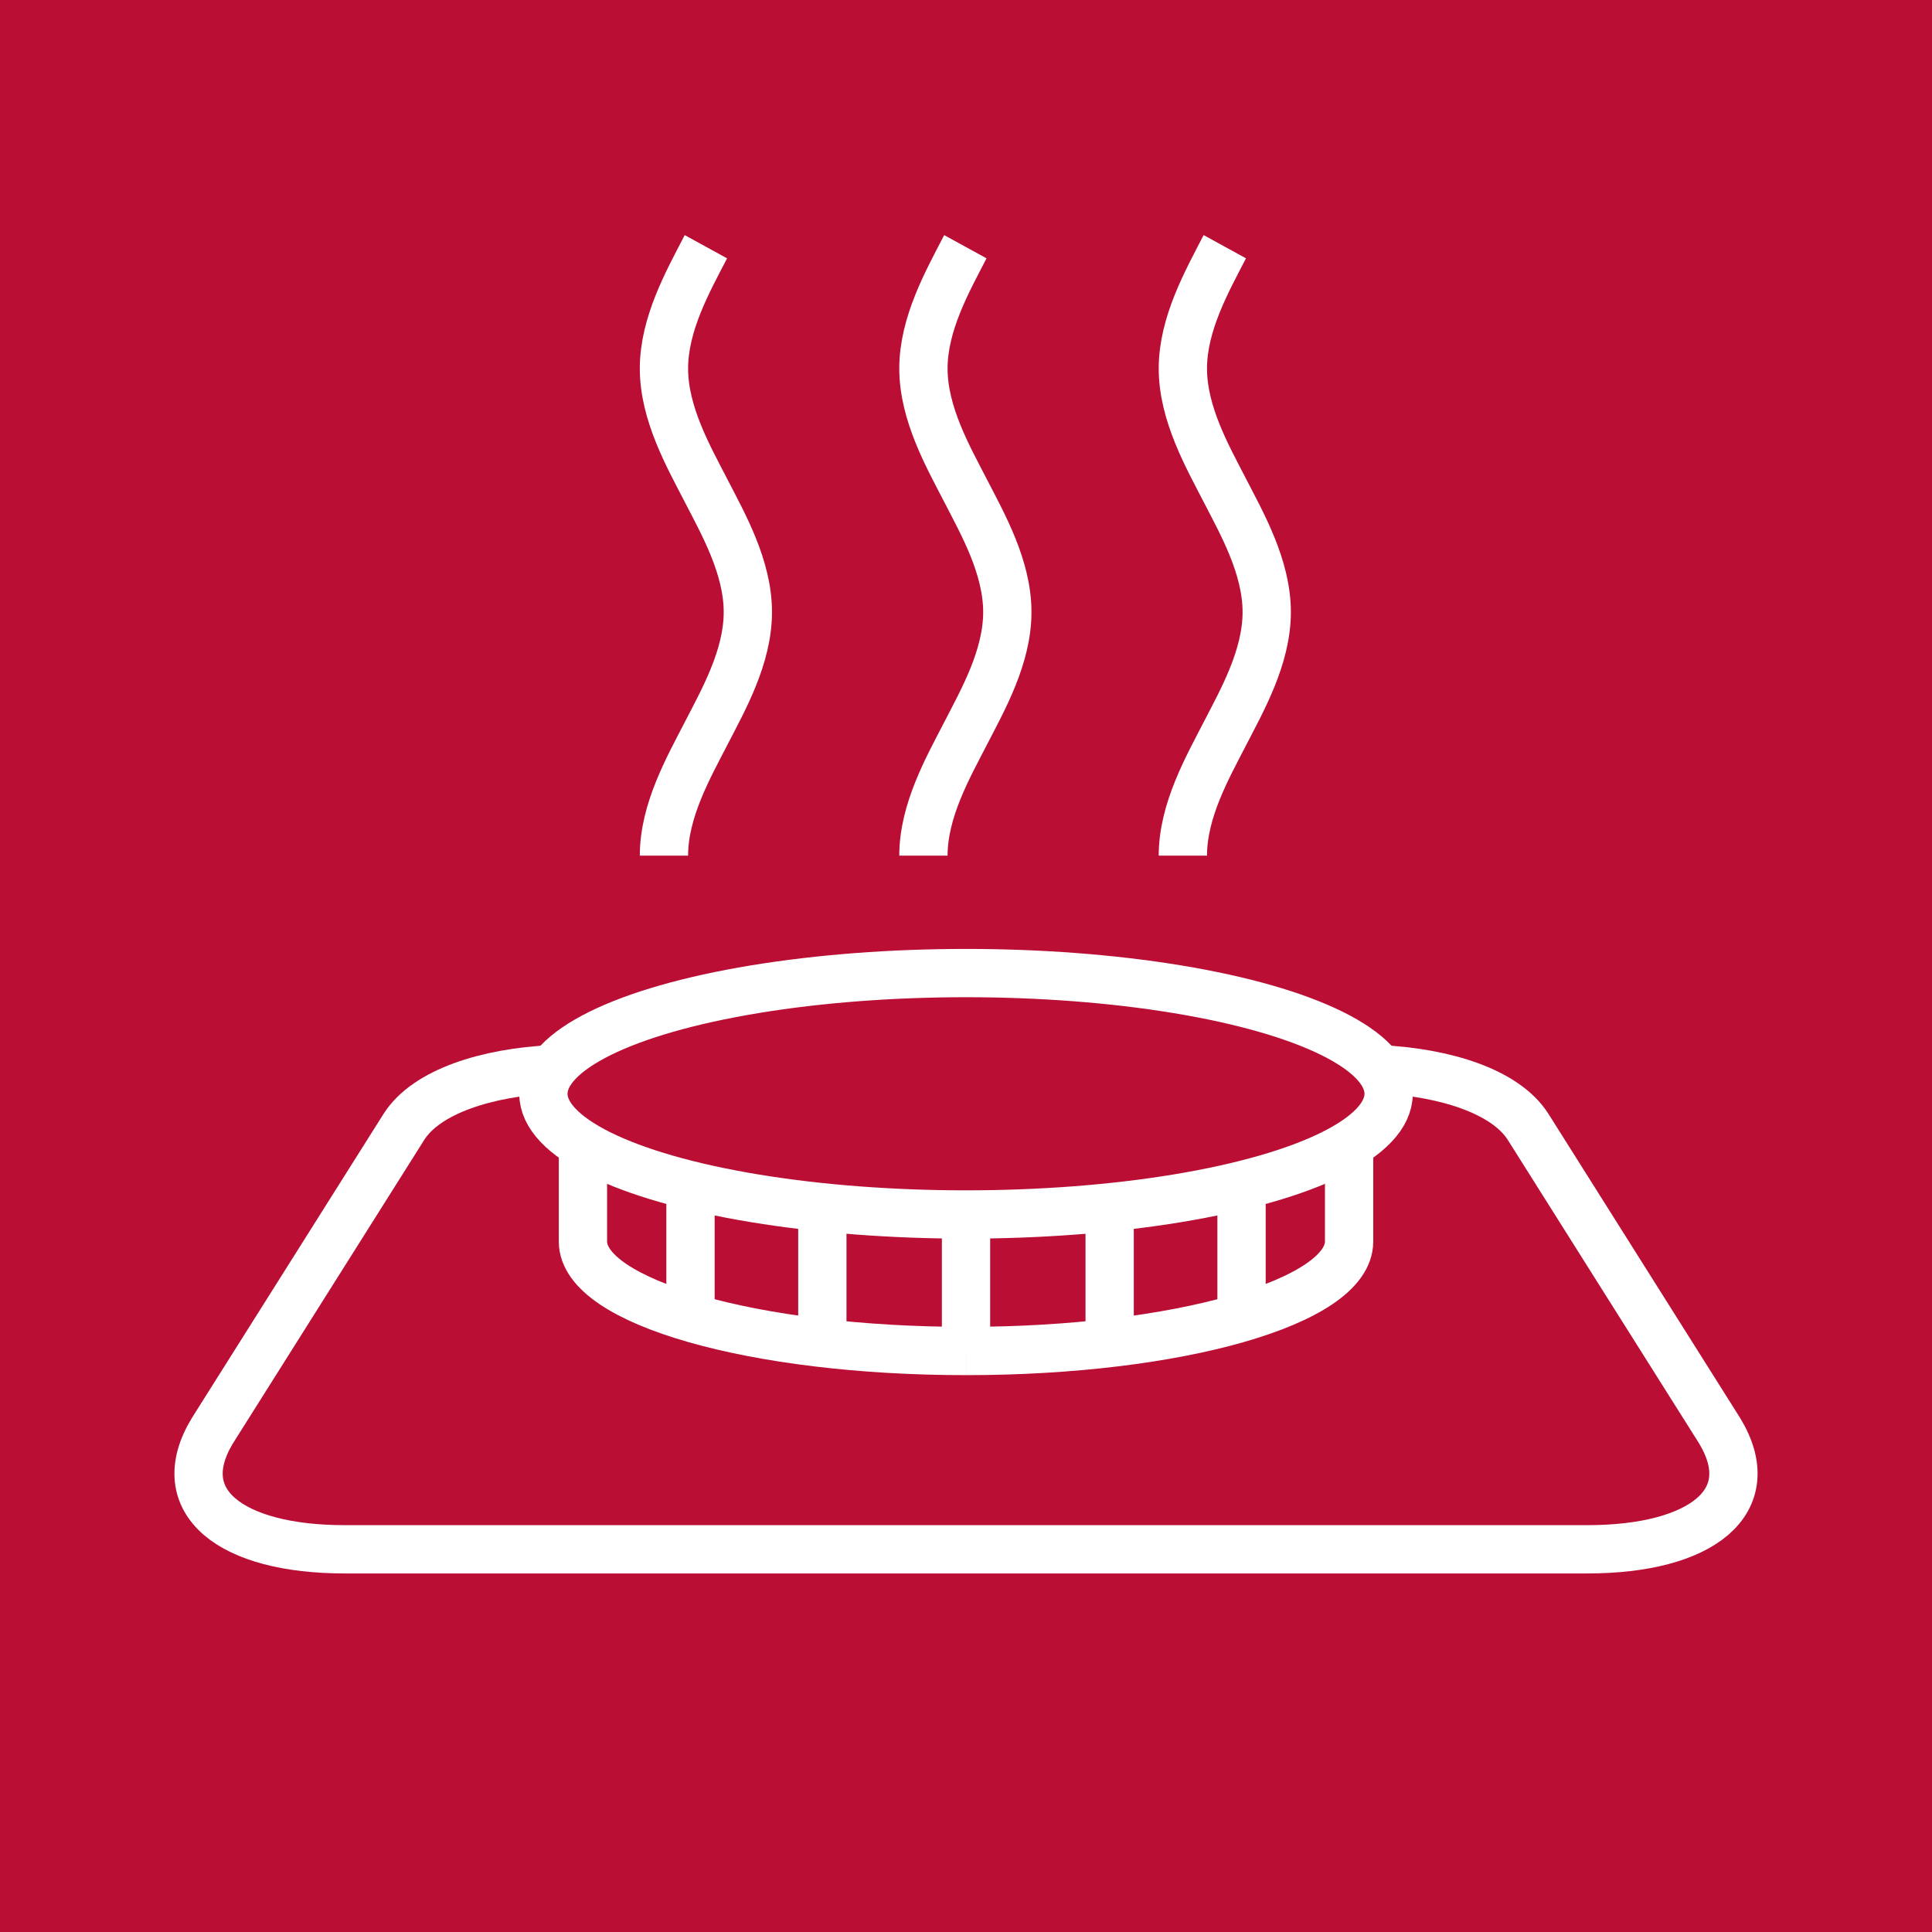
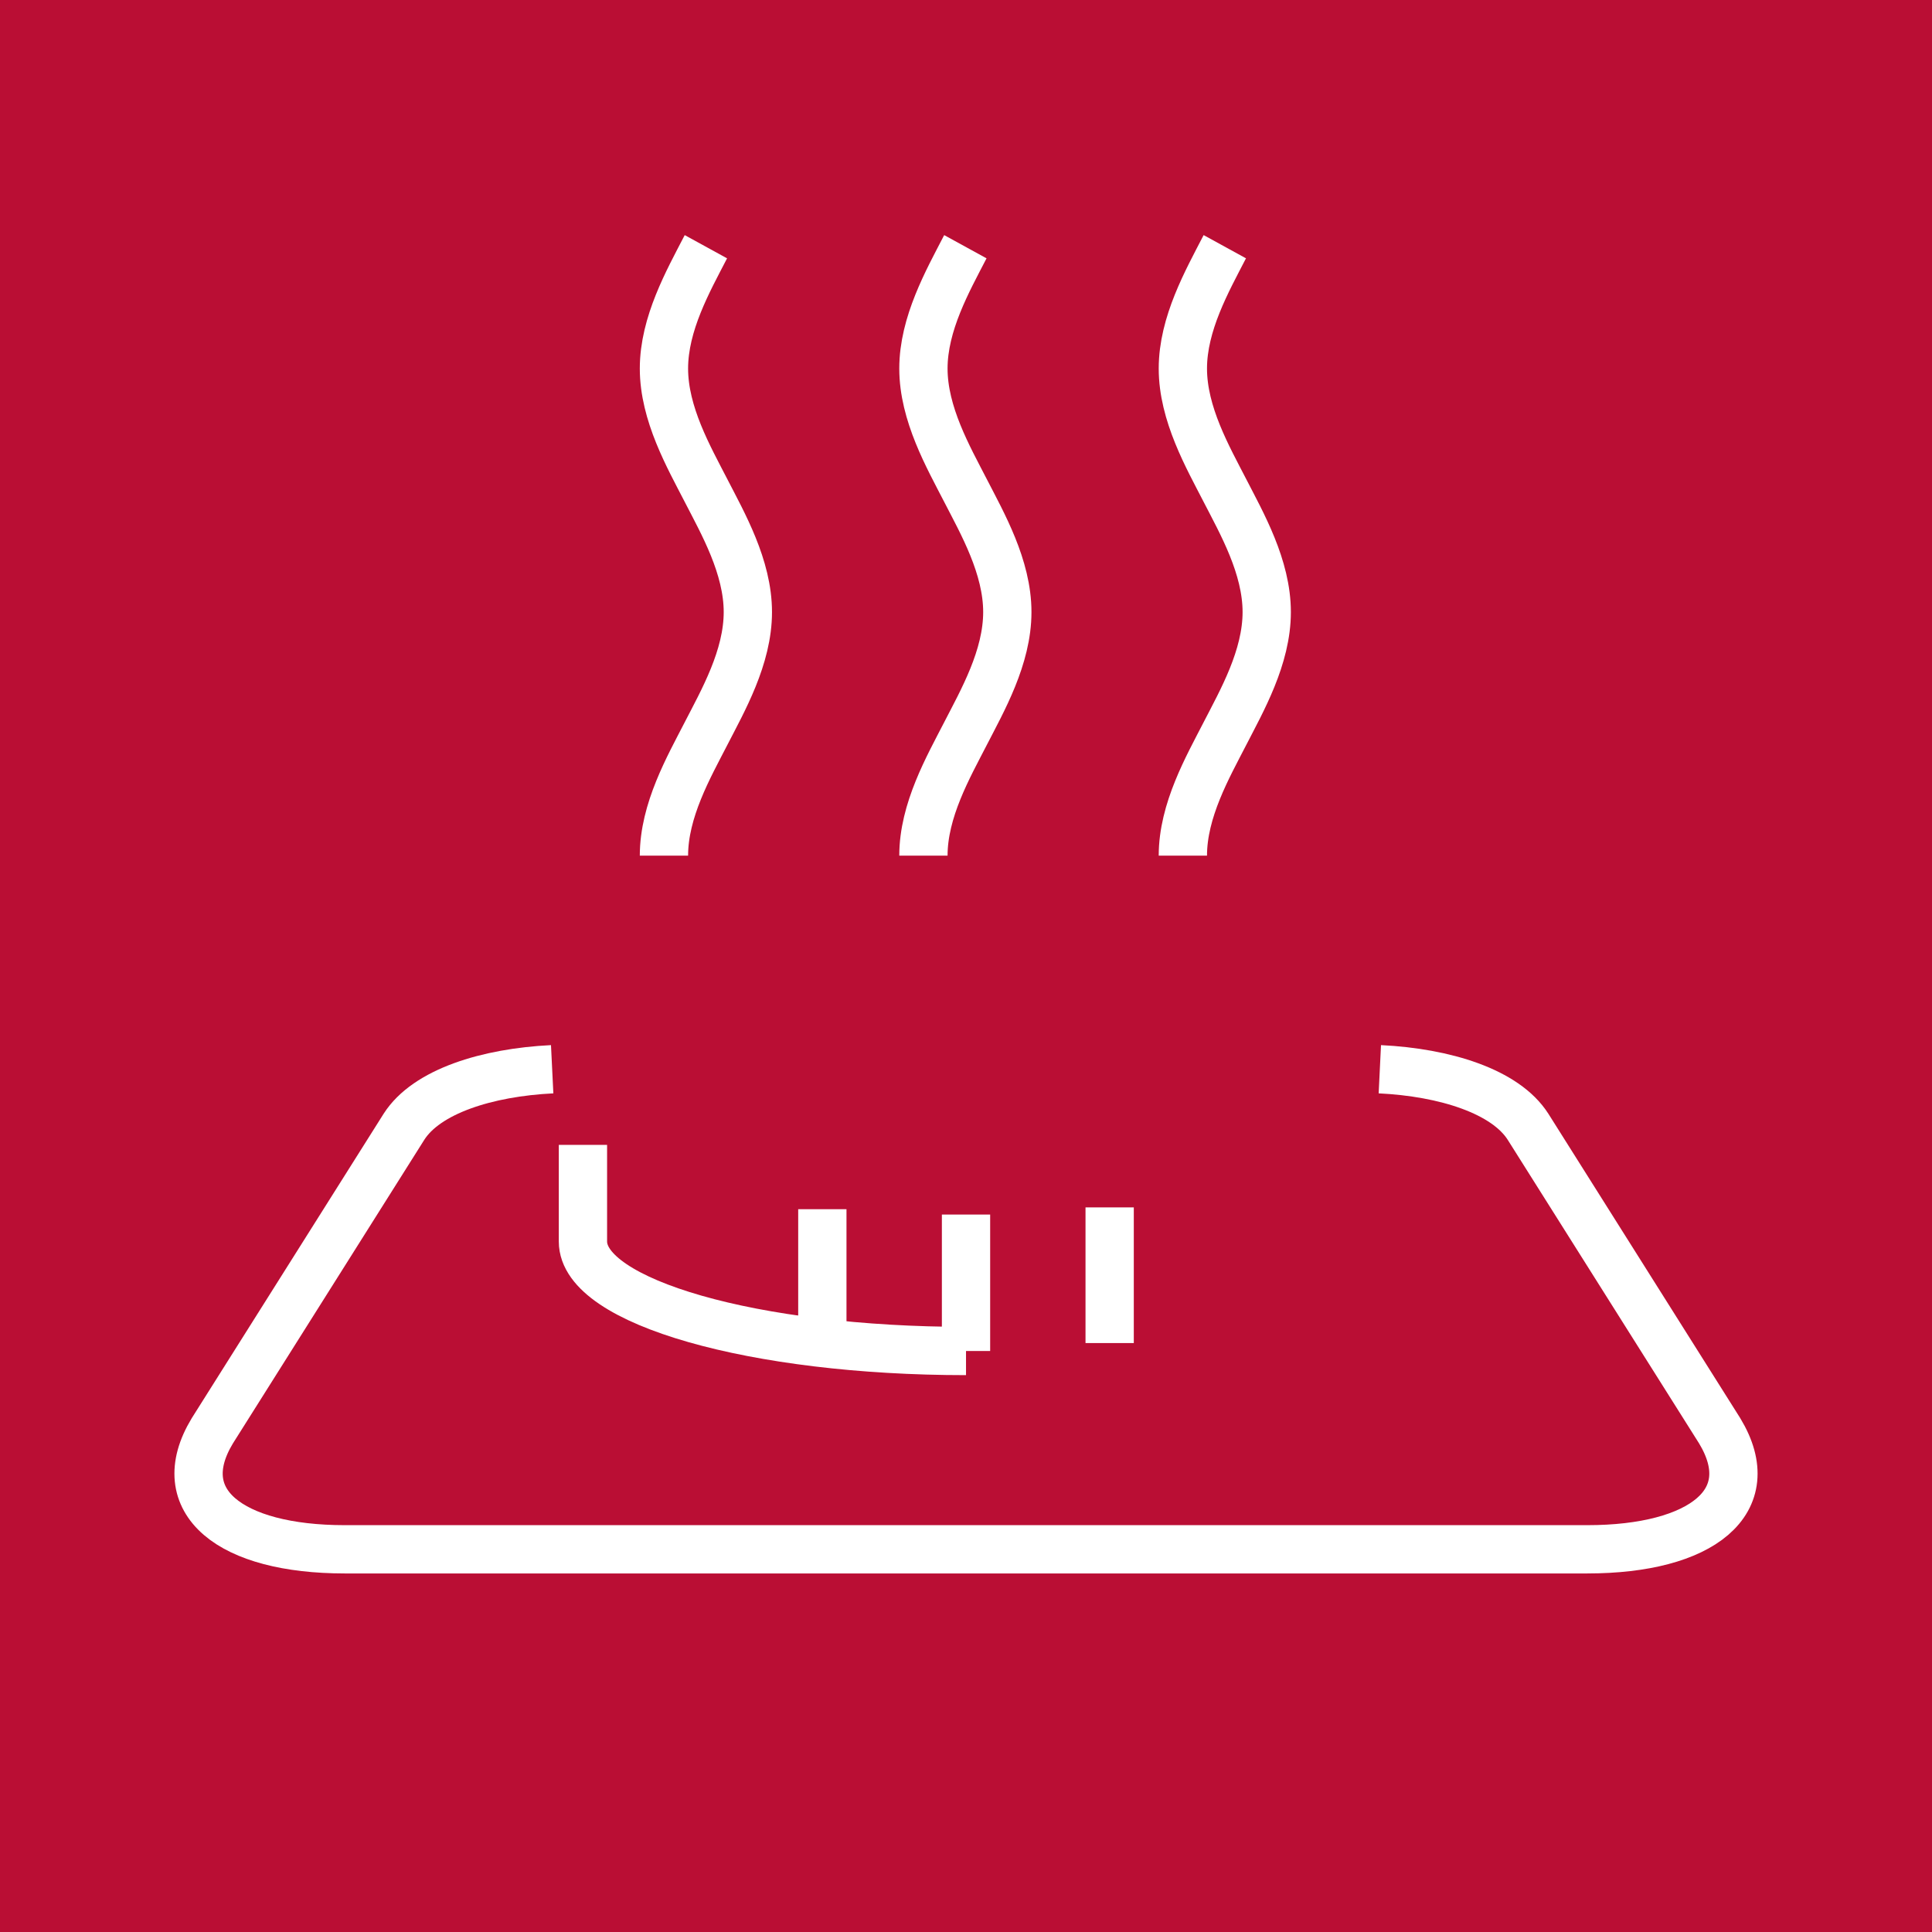
<svg xmlns="http://www.w3.org/2000/svg" xmlns:xlink="http://www.w3.org/1999/xlink" version="1.1" id="Layer_1" x="0px" y="0px" width="56.693px" height="56.693px" viewBox="0 0 56.693 56.693" enable-background="new 0 0 56.693 56.693" xml:space="preserve">
  <rect fill="#BA0E34" width="56.693" height="56.693" />
  <g>
    <defs>
      <rect id="SVGID_1_" width="56.693" height="56.693" />
    </defs>
    <clipPath id="SVGID_2_">
      <use xlink:href="#SVGID_1_" overflow="visible" />
    </clipPath>
-     <ellipse clip-path="url(#SVGID_2_)" fill="none" stroke="#FFFFFF" stroke-width="1.417" stroke-miterlimit="10" cx="28.347" cy="32.096" rx="12.401" ry="3.542" />
    <line clip-path="url(#SVGID_2_)" fill="none" stroke="#FFFFFF" stroke-width="1.417" stroke-miterlimit="10" x1="28.347" y1="39.644" x2="28.347" y2="35.64" />
-     <path clip-path="url(#SVGID_2_)" fill="none" stroke="#FFFFFF" stroke-width="1.417" stroke-miterlimit="10" d="M28.347,39.644   c6.208,0,11.241-1.438,11.241-3.212v-2.837" />
    <line clip-path="url(#SVGID_2_)" fill="none" stroke="#FFFFFF" stroke-width="1.417" stroke-miterlimit="10" x1="32.562" y1="39.411" x2="32.562" y2="35.43" />
-     <line clip-path="url(#SVGID_2_)" fill="none" stroke="#FFFFFF" stroke-width="1.417" stroke-miterlimit="10" x1="36.432" y1="34.784" x2="36.432" y2="38.664" />
    <line clip-path="url(#SVGID_2_)" fill="none" stroke="#FFFFFF" stroke-width="1.417" stroke-miterlimit="10" x1="24.131" y1="39.462" x2="24.131" y2="35.483" />
-     <line clip-path="url(#SVGID_2_)" fill="none" stroke="#FFFFFF" stroke-width="1.417" stroke-miterlimit="10" x1="20.262" y1="34.835" x2="20.262" y2="38.715" />
    <path clip-path="url(#SVGID_2_)" fill="none" stroke="#FFFFFF" stroke-width="1.417" stroke-miterlimit="10" d="M28.347,39.644   c-6.208,0-11.241-1.438-11.241-3.212v-2.837" />
    <path clip-path="url(#SVGID_2_)" fill="none" stroke="#FFFFFF" stroke-width="1.417" stroke-miterlimit="10" d="M20.714,7.24   c-0.006,0.011-0.012,0.023-0.018,0.034c-0.498,0.965-1.213,2.226-1.213,3.54c0,1.329,0.733,2.604,1.231,3.573   c0.498,0.969,1.231,2.245,1.231,3.574s-0.733,2.604-1.231,3.573c-0.498,0.97-1.231,2.245-1.231,3.574" />
    <path clip-path="url(#SVGID_2_)" fill="none" stroke="#FFFFFF" stroke-width="1.417" stroke-miterlimit="10" d="M28.328,7.24   c-0.006,0.011-0.012,0.023-0.018,0.034c-0.498,0.965-1.213,2.226-1.213,3.54c0,1.329,0.733,2.604,1.231,3.573   c0.498,0.969,1.231,2.245,1.231,3.574s-0.733,2.604-1.231,3.573c-0.498,0.97-1.231,2.245-1.231,3.574" />
    <path clip-path="url(#SVGID_2_)" fill="none" stroke="#FFFFFF" stroke-width="1.417" stroke-miterlimit="10" d="M35.942,7.24   c-0.006,0.011-0.012,0.023-0.019,0.034c-0.497,0.965-1.213,2.226-1.213,3.54c0,1.329,0.733,2.604,1.231,3.573   c0.498,0.969,1.23,2.245,1.23,3.574s-0.732,2.604-1.23,3.573c-0.498,0.97-1.231,2.245-1.231,3.574" />
    <path clip-path="url(#SVGID_2_)" fill="none" stroke="#FFFFFF" stroke-width="1.417" stroke-miterlimit="10" d="M16.203,31.376   c-1.915,0.094-3.688,0.651-4.349,1.688l-5.623,8.921c-1.259,2.078,0.528,3.478,3.884,3.478h18.232h18.231   c3.355,0,5.143-1.399,3.884-3.478l-5.623-8.921c-0.661-1.037-2.434-1.595-4.349-1.688" />
  </g>
</svg>